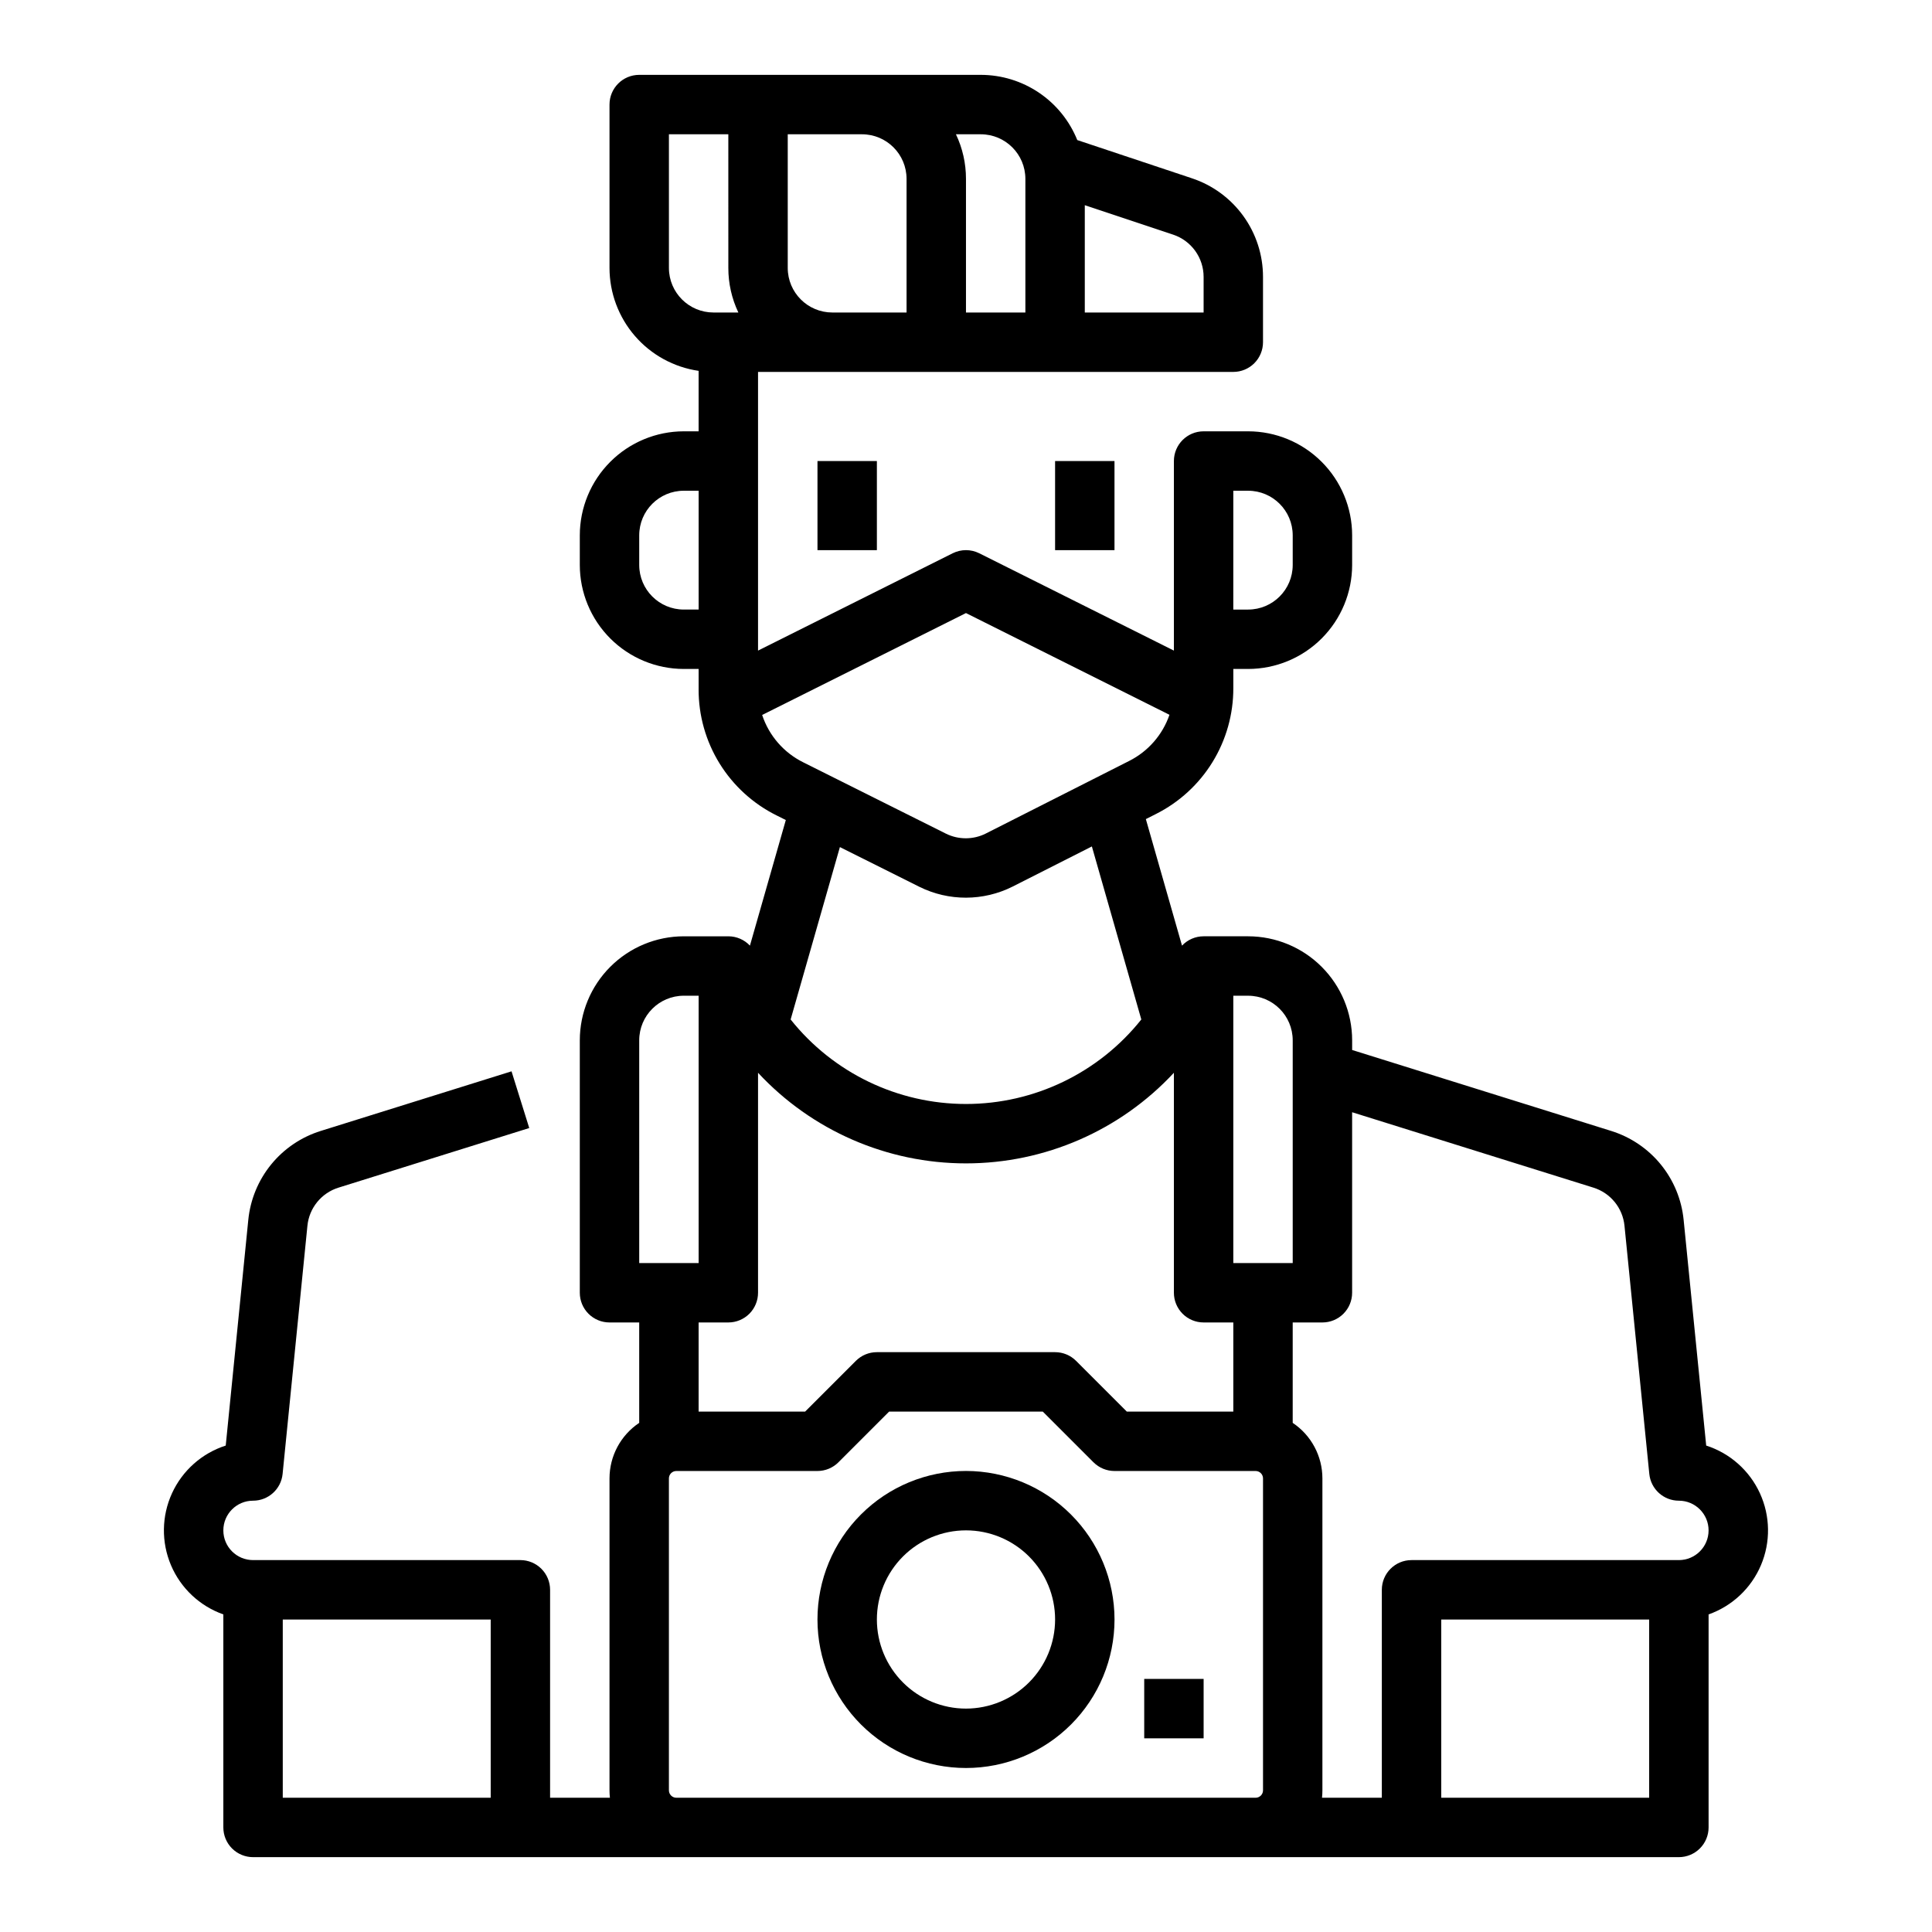
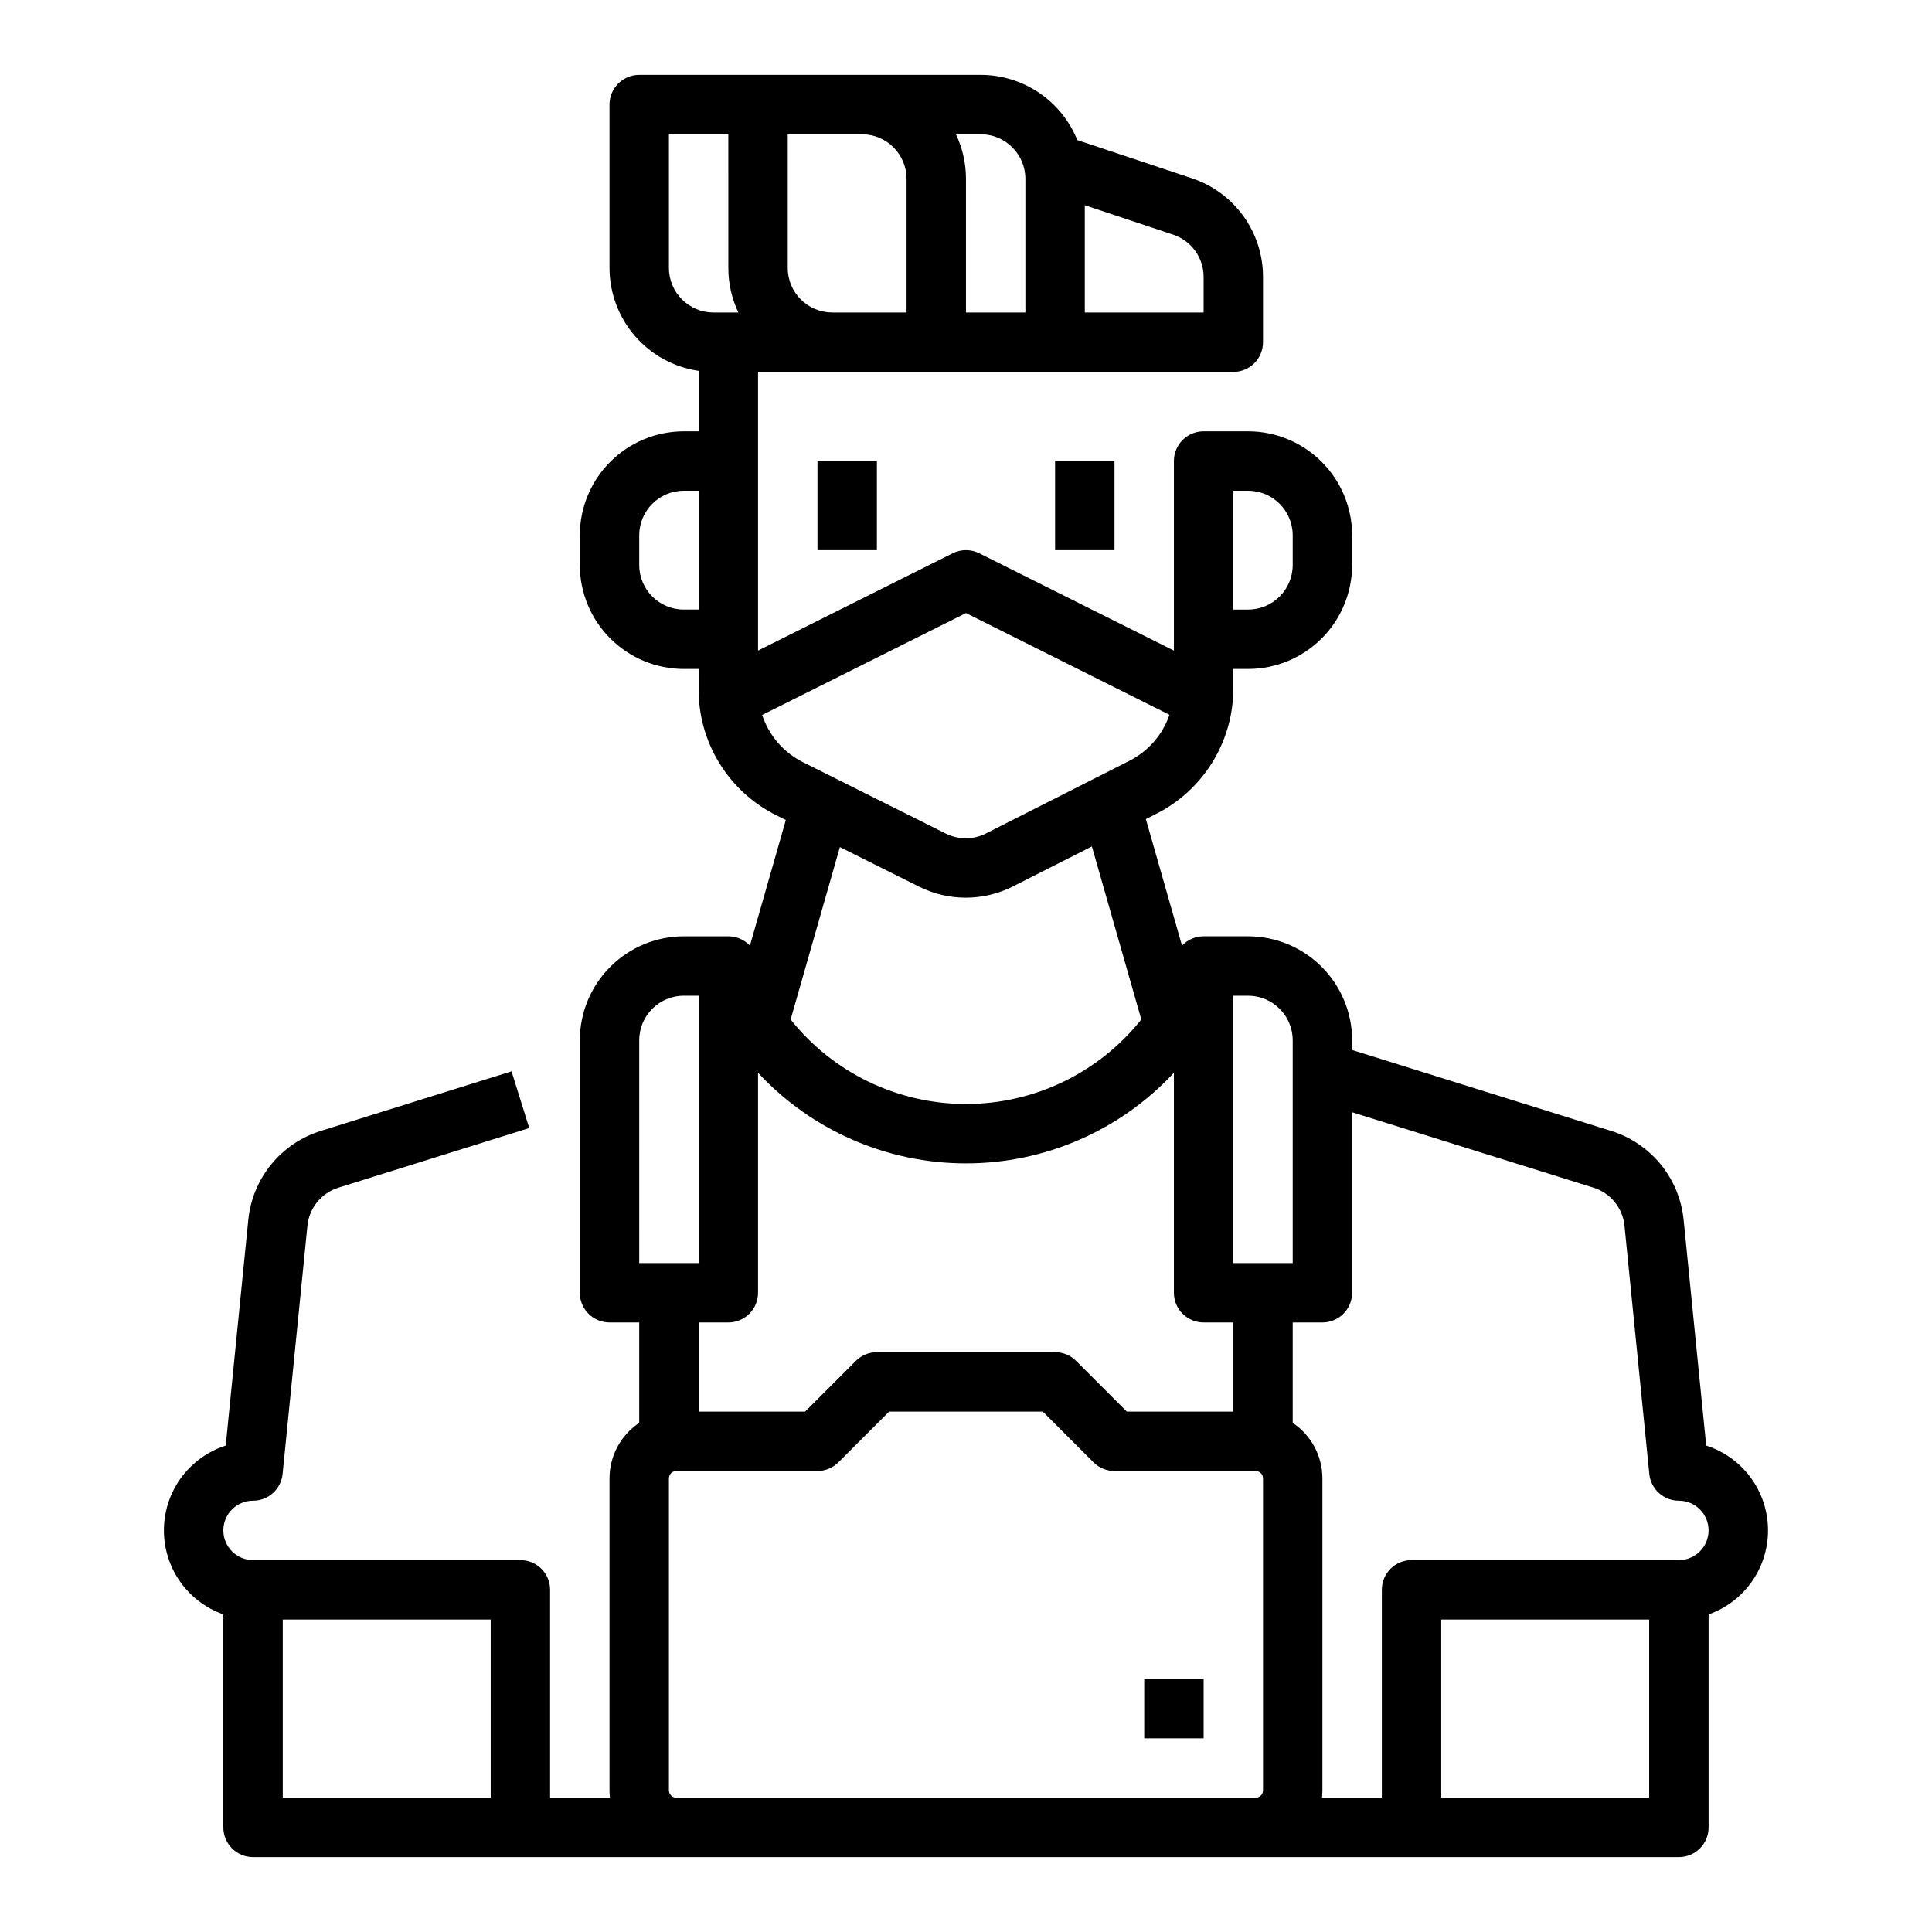
<svg xmlns="http://www.w3.org/2000/svg" fill="#000000" width="800px" height="800px" version="1.1" viewBox="144 144 512 512">
  <g>
    <path d="m596.16 527.09-5.981-59.82c-0.535-5.379-2.637-10.48-6.051-14.672-3.414-4.188-7.988-7.277-13.148-8.887l-68.648-21.453v-2.574c-0.008-7.305-2.914-14.309-8.082-19.473-5.164-5.168-12.168-8.07-19.473-8.082h-11.805c-2.168 0-4.242 0.895-5.727 2.473l-9.582-33.531 2.68-1.355c6.18-3.106 11.371-7.875 14.992-13.766 3.621-5.894 5.527-12.676 5.508-19.594v-5.074h3.938-0.004c7.305-0.008 14.309-2.914 19.473-8.078 5.168-5.164 8.074-12.168 8.082-19.473v-7.871c-0.008-7.305-2.914-14.309-8.082-19.473-5.164-5.168-12.168-8.074-19.473-8.082h-11.805c-4.348 0-7.875 3.527-7.875 7.875v50.238l-51.582-25.793c-2.215-1.109-4.824-1.109-7.043 0l-51.582 25.793v-73.855h125.95c2.086 0 4.09-0.828 5.566-2.305 1.477-1.477 2.305-3.481 2.305-5.566v-17.305c0.004-5.785-1.812-11.422-5.195-16.117-3.383-4.691-8.156-8.199-13.645-10.02l-30.379-10.129c-2.055-5.098-5.586-9.469-10.141-12.547-4.555-3.078-9.926-4.727-15.426-4.734h-90.527c-4.348 0-7.871 3.527-7.871 7.875v43.297c0.008 6.621 2.398 13.02 6.734 18.027 4.336 5.008 10.328 8.289 16.879 9.242v16.023h-3.938 0.004c-7.305 0.008-14.309 2.914-19.473 8.082-5.168 5.164-8.07 12.168-8.078 19.473v7.871c0.008 7.305 2.91 14.309 8.078 19.473 5.164 5.164 12.168 8.07 19.473 8.078h3.938v5.371h-0.004c-0.023 6.949 1.902 13.766 5.555 19.68 3.656 5.91 8.891 10.68 15.117 13.766l2.438 1.219-9.512 33.285h0.004c-1.488-1.578-3.559-2.473-5.727-2.473h-11.809c-7.305 0.012-14.309 2.914-19.473 8.082-5.168 5.164-8.07 12.168-8.078 19.473v66.914-0.004c0 2.09 0.828 4.09 2.305 5.566s3.477 2.305 5.566 2.305h7.871v26.609c-4.918 3.285-7.871 8.809-7.871 14.719v82.656c0 0.66 0.035 1.316 0.109 1.969h-15.855v-55.102c0-2.09-0.828-4.09-2.305-5.566-1.477-1.477-3.477-2.309-5.566-2.309h-70.848c-4.348 0-7.871-3.523-7.871-7.871s3.523-7.871 7.871-7.871c4.043 0 7.43-3.062 7.832-7.086l6.578-65.773c0.465-4.711 3.707-8.688 8.227-10.098l50.559-15.801-4.695-15.027-50.559 15.797c-5.16 1.609-9.73 4.699-13.145 8.887-3.414 4.191-5.519 9.293-6.055 14.672l-5.981 59.82c-6.312 2.027-11.48 6.621-14.242 12.648-2.758 6.031-2.859 12.945-0.27 19.051 2.59 6.106 7.625 10.84 13.879 13.047v56.457c0 2.086 0.828 4.09 2.305 5.566 1.477 1.473 3.477 2.305 5.566 2.305h377.86c2.09 0 4.09-0.832 5.566-2.305 1.477-1.477 2.309-3.481 2.309-5.566v-56.457c6.25-2.207 11.289-6.941 13.875-13.047 2.59-6.106 2.492-13.02-0.27-19.051-2.762-6.027-7.93-10.621-14.242-12.648zm-125.32-119.21h3.938-0.004c6.519 0.008 11.801 5.289 11.809 11.809v59.039h-15.742zm15.742-122.02v7.871c-0.008 6.519-5.289 11.801-11.809 11.809h-3.938l0.004-31.488h3.938-0.004c6.519 0.008 11.801 5.289 11.809 11.809zm-23.613-68.473v9.43h-31.488v-28.438l23.418 7.805c4.82 1.605 8.074 6.121 8.07 11.203zm-47.234-25.992v35.422h-15.742v-35.422c0.004-4.086-0.902-8.121-2.66-11.809h6.594c6.519 0.008 11.801 5.289 11.809 11.809zm-43.297-11.809c6.519 0.008 11.801 5.289 11.809 11.809v35.422h-19.68c-6.519-0.004-11.801-5.289-11.809-11.805v-35.426zm-51.168 35.426v-35.426h15.742l0.004 35.426c-0.008 4.082 0.902 8.117 2.656 11.805h-6.594c-6.519-0.004-11.801-5.289-11.809-11.805zm3.938 90.527c-6.519-0.008-11.801-5.289-11.809-11.809v-7.871c0.008-6.519 5.289-11.801 11.809-11.809h3.938v31.488zm20.77 27.938 54.016-27.008 53.93 26.961h-0.004c-1.828 5.316-5.668 9.711-10.691 12.234l-37.957 19.219v0.004c-3.336 1.68-7.269 1.691-10.617 0.027l-37.801-18.898c-5.156-2.559-9.074-7.074-10.875-12.539zm41.637 45.523c7.805 3.879 16.984 3.859 24.77-0.062l20.973-10.621 13.102 45.855c-11.27 14.152-28.375 22.395-46.465 22.395-18.094 0-35.199-8.242-46.469-22.395l13.055-45.688zm-74.215 40.684c0.008-6.519 5.289-11.801 11.809-11.809h3.938v70.848h-15.746zm23.617 74.785v-0.004c2.086 0 4.09-0.828 5.566-2.305 1.477-1.477 2.305-3.477 2.305-5.566v-58.301c14.23 15.316 34.195 24.016 55.105 24.016 20.906 0 40.871-8.699 55.102-24.016v58.301c0 2.09 0.832 4.09 2.309 5.566 1.473 1.477 3.477 2.305 5.566 2.305h7.871v23.617h-28.23l-13.438-13.438c-1.477-1.477-3.477-2.305-5.566-2.305h-47.23c-2.09 0-4.09 0.828-5.566 2.305l-13.438 13.438h-28.23v-23.617zm-118.08 125.95v-47.23h55.105v47.23zm104.3 0c-1.086 0-1.969-0.879-1.969-1.969v-82.656c0-1.086 0.883-1.965 1.969-1.965h37.391c2.09 0 4.094-0.832 5.566-2.309l13.438-13.438h40.711l13.438 13.438h0.004c1.477 1.477 3.477 2.309 5.566 2.309h37.391c0.523 0 1.023 0.207 1.391 0.574 0.371 0.371 0.578 0.871 0.578 1.391v82.656c0 0.523-0.207 1.023-0.578 1.395-0.367 0.367-0.867 0.574-1.391 0.574zm257.81 0h-55.105v-47.23h55.105zm7.871-62.977h-70.848c-4.348 0-7.871 3.527-7.871 7.875v55.105l-15.852-0.004c0.07-0.652 0.105-1.309 0.105-1.969v-82.656c0-5.91-2.953-11.434-7.871-14.719v-26.609h7.871c2.09 0 4.094-0.828 5.566-2.305 1.477-1.477 2.309-3.477 2.309-5.566v-47.84l63.953 19.984c4.519 1.41 7.762 5.387 8.227 10.098l6.578 65.777c0.406 4.023 3.789 7.086 7.832 7.086 4.348 0 7.875 3.523 7.875 7.871s-3.527 7.871-7.875 7.871z" />
    <path d="m360.64 266.18h15.742v23.617h-15.742z" />
    <path d="m423.61 266.18h15.742v23.617h-15.742z" />
-     <path d="m400 533.82c-10.441 0-20.453 4.144-27.832 11.527-7.383 7.383-11.531 17.391-11.531 27.832 0 10.438 4.148 20.449 11.531 27.832 7.379 7.379 17.391 11.527 27.832 11.527 10.438 0 20.449-4.148 27.832-11.527 7.379-7.383 11.527-17.395 11.527-27.832-0.012-10.438-4.164-20.441-11.543-27.82-7.379-7.379-17.383-11.527-27.816-11.539zm0 62.977c-6.266 0-12.273-2.488-16.699-6.918-4.43-4.43-6.918-10.438-6.918-16.699 0-6.266 2.488-12.27 6.918-16.699 4.426-4.43 10.434-6.918 16.699-6.918 6.262 0 12.27 2.488 16.699 6.918 4.426 4.43 6.914 10.434 6.914 16.699-0.004 6.262-2.496 12.262-6.922 16.691-4.43 4.426-10.434 6.918-16.691 6.926z" />
    <path d="m447.23 588.93h15.742v15.742h-15.742z" />
  </g>
</svg>